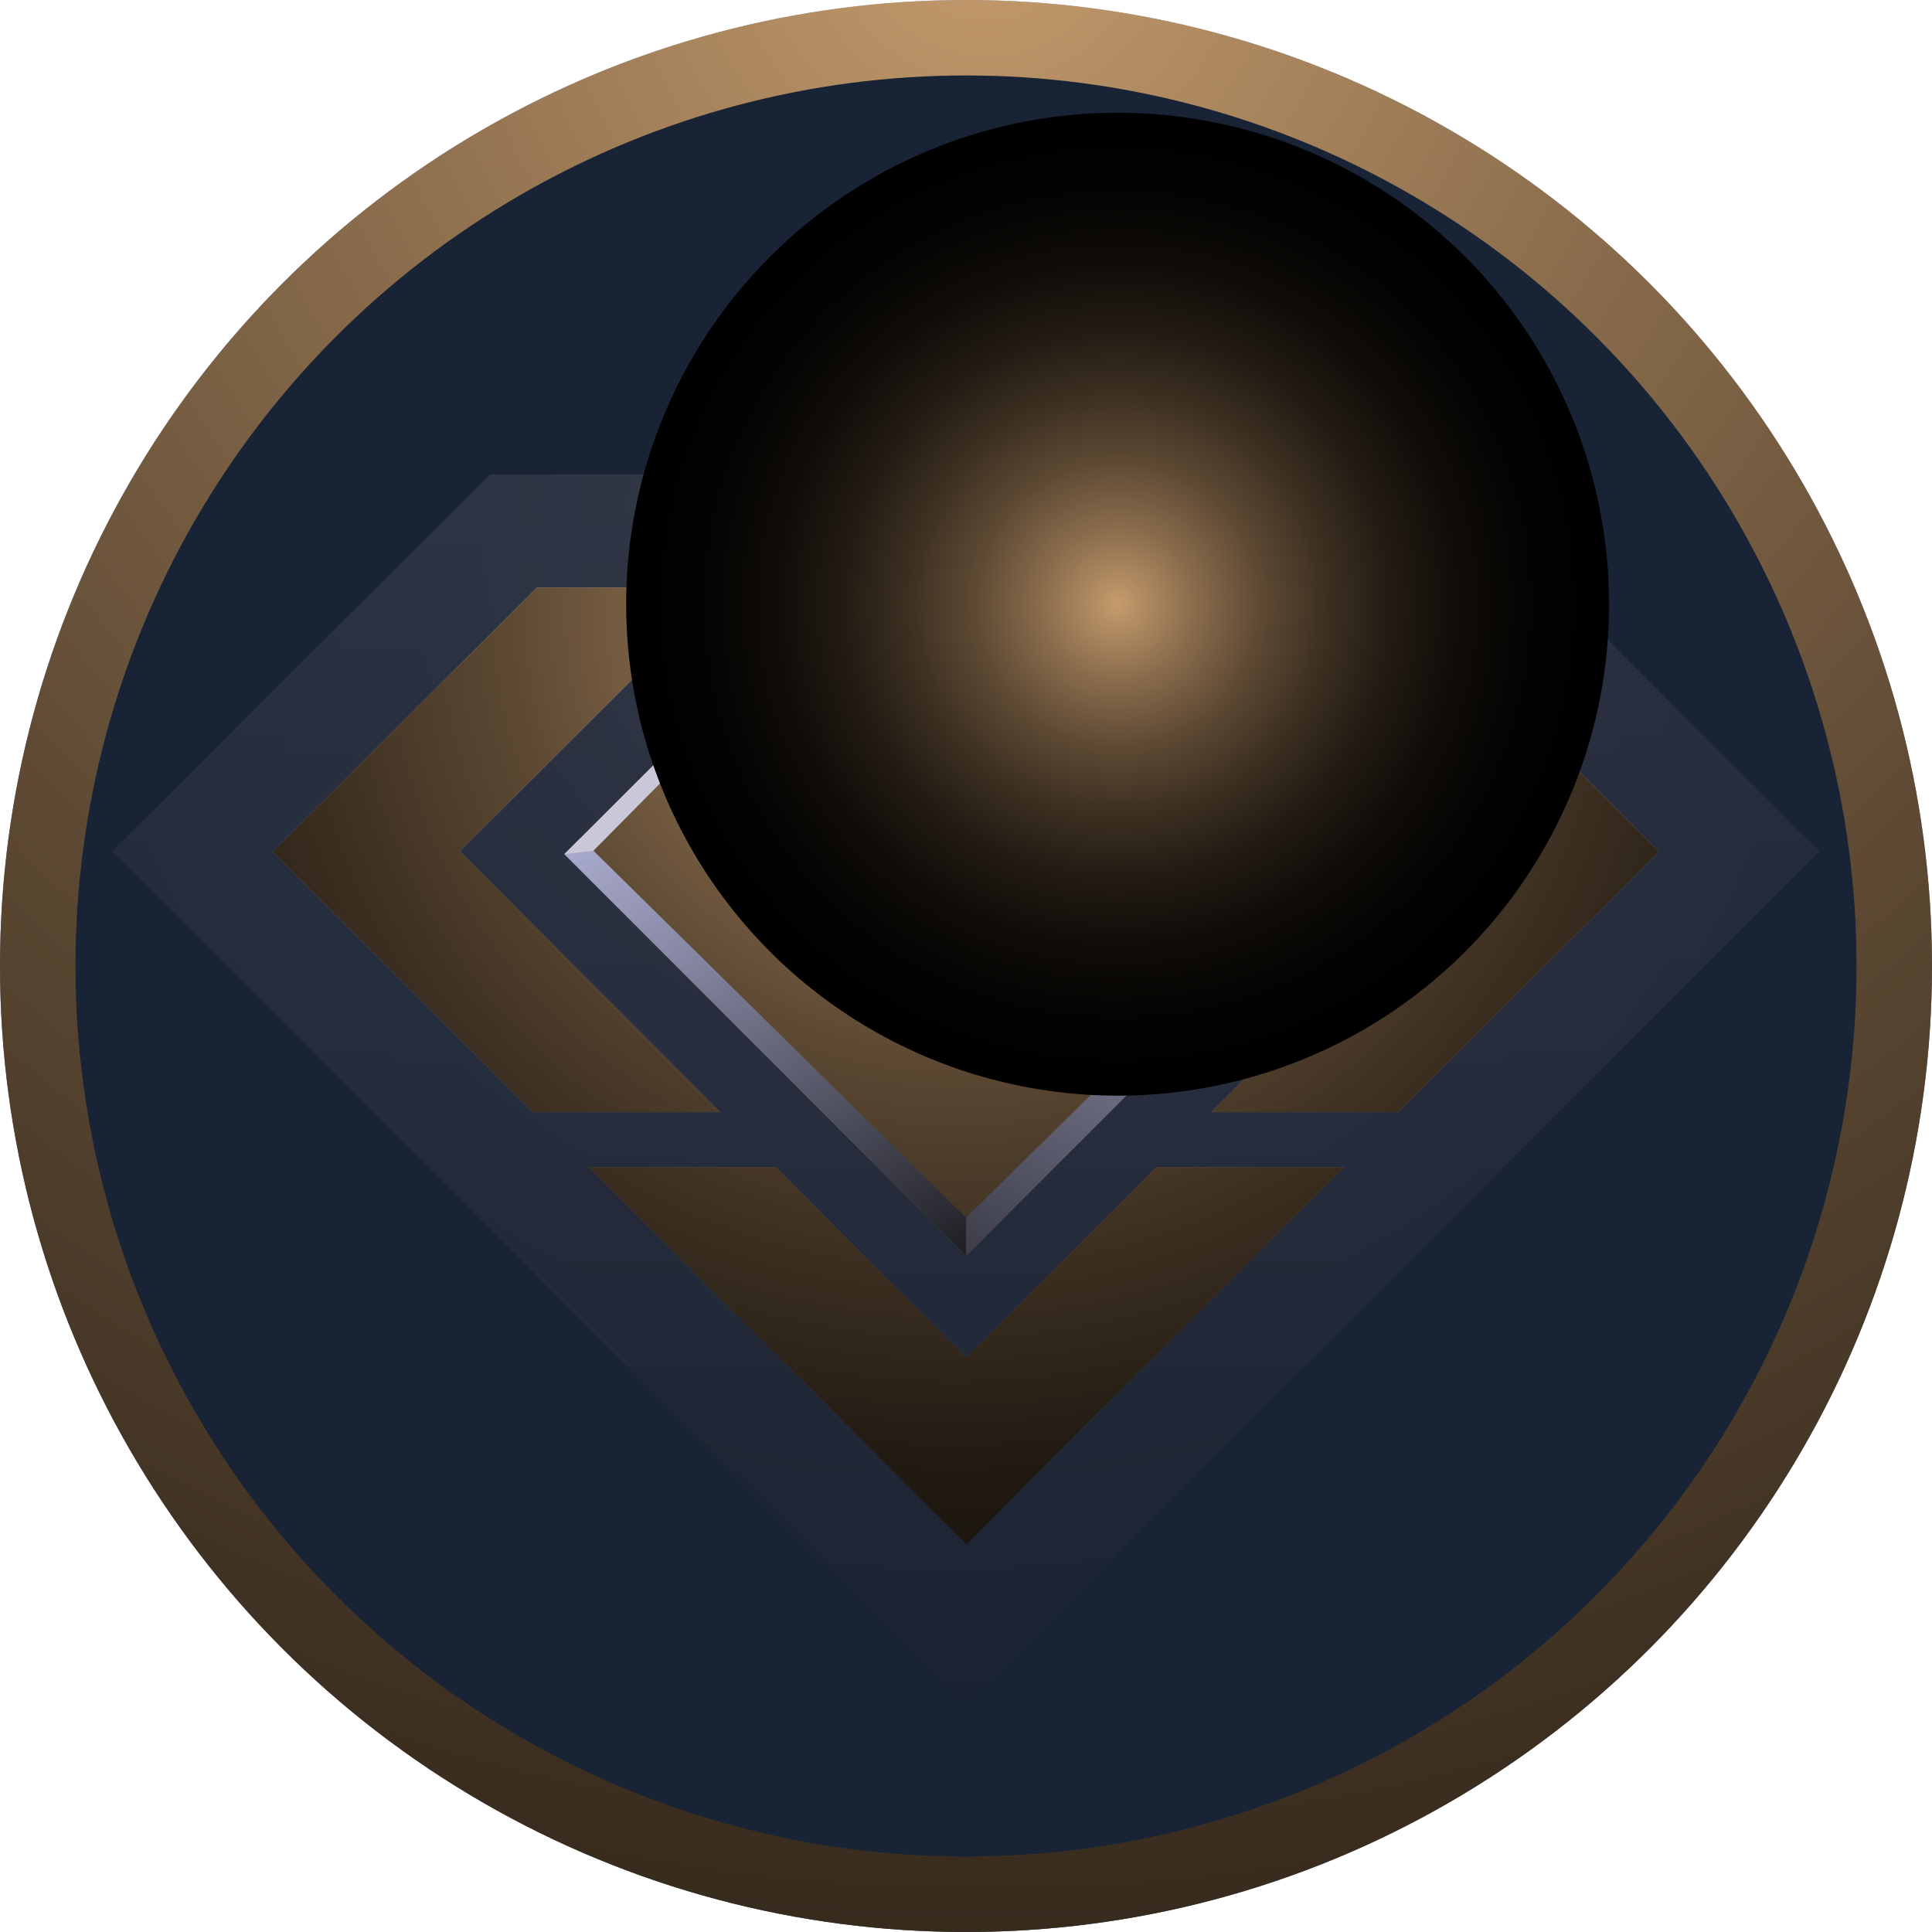
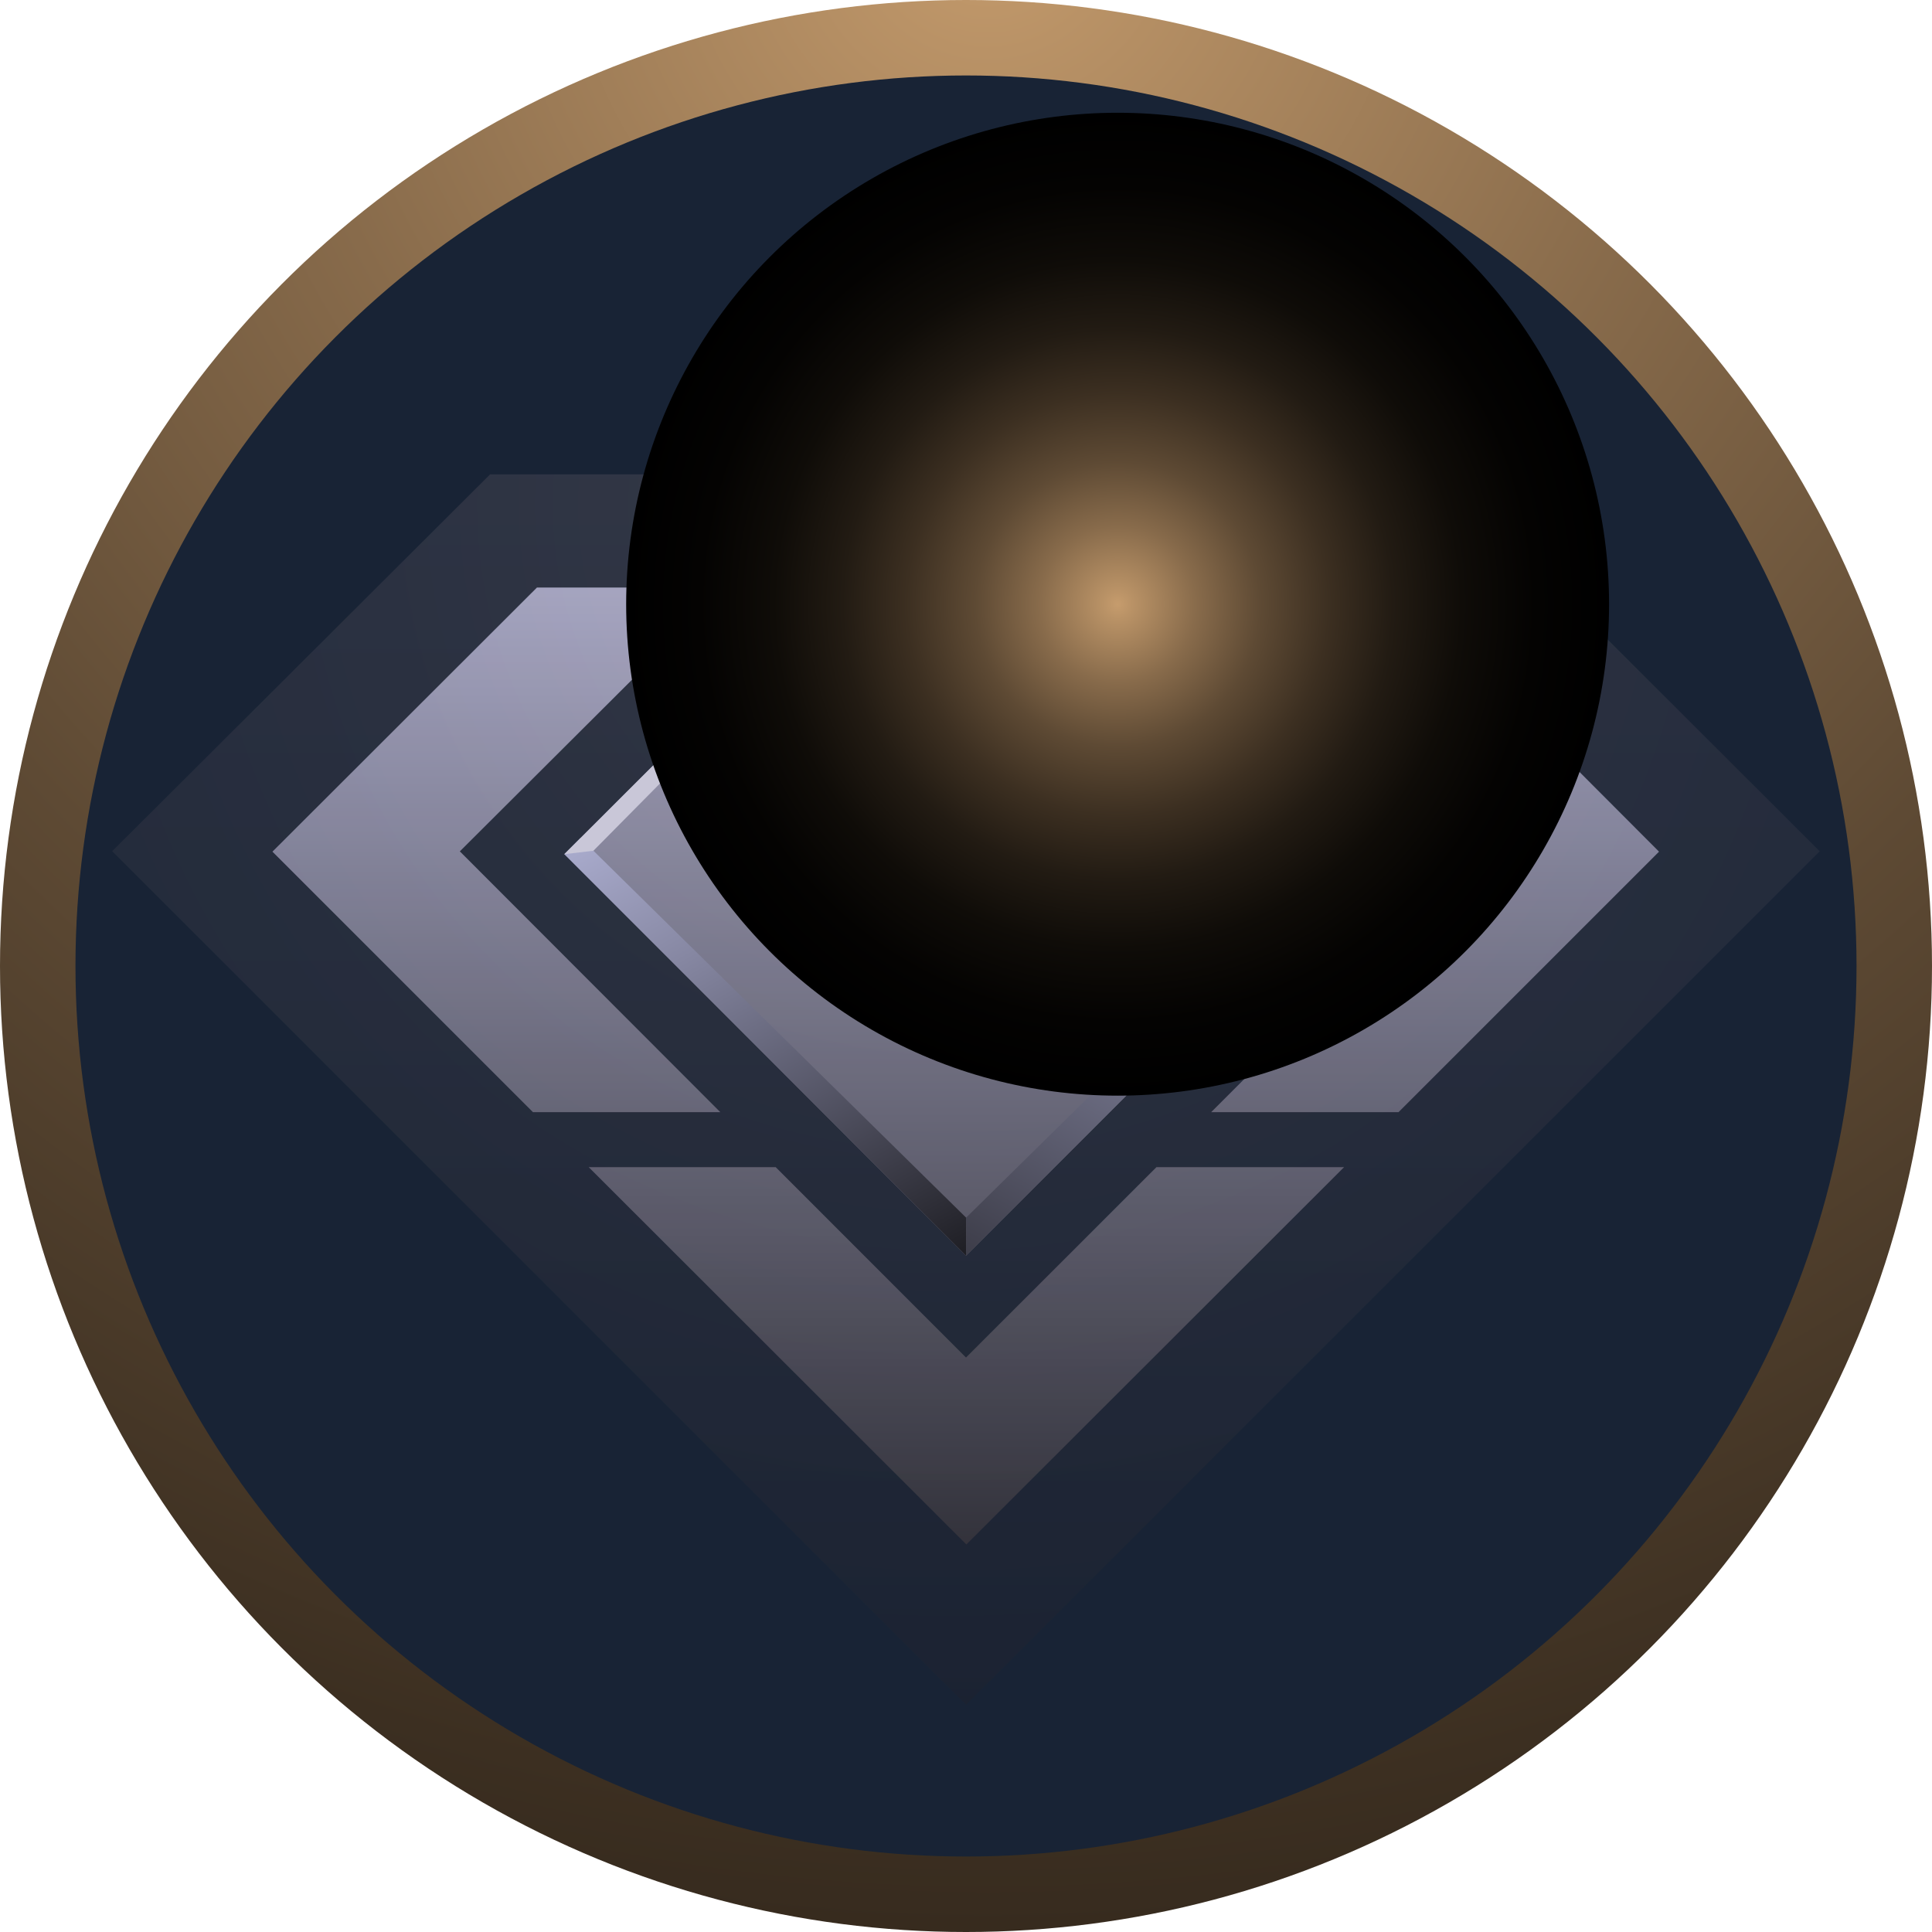
<svg xmlns="http://www.w3.org/2000/svg" xmlns:xlink="http://www.w3.org/1999/xlink" width="256" height="256" viewBox="0 0 256 256">
  <defs>
    <linearGradient id="linear-gradient" x1="128" y1="-0.51" x2="128" y2="409.39" gradientUnits="userSpaceOnUse">
      <stop offset="0" stop-color="#abadcf" />
      <stop offset="1" />
    </linearGradient>
    <radialGradient id="radial-gradient" cx="130.84" cy="-10.55" r="583.88" gradientUnits="userSpaceOnUse">
      <stop offset="0" stop-color="#c69c6d" />
      <stop offset="0.03" stop-color="#b99266" />
      <stop offset="0.16" stop-color="#886b4b" />
      <stop offset="0.29" stop-color="#5e4a34" />
      <stop offset="0.43" stop-color="#3c2f21" />
      <stop offset="0.56" stop-color="#221b13" />
      <stop offset="0.7" stop-color="#0f0c08" />
      <stop offset="0.85" stop-color="#040302" />
      <stop offset="1" />
    </radialGradient>
    <linearGradient id="linear-gradient-2" x1="128" y1="61.14" x2="128" y2="299.55" xlink:href="#linear-gradient" />
    <linearGradient id="linear-gradient-3" x1="128" y1="76.52" x2="128" y2="261.98" xlink:href="#linear-gradient" />
    <radialGradient id="radial-gradient-2" cx="126" cy="66.88" r="254.46" xlink:href="#radial-gradient" />
    <radialGradient id="radial-gradient-3" cx="126.38" cy="80.98" r="201.01" xlink:href="#radial-gradient" />
    <linearGradient id="linear-gradient-5" x1="167.31" y1="106.2" x2="124.09" y2="183.81" gradientTransform="matrix(-1, 0, 0, 1, 251.41, 0)" gradientUnits="userSpaceOnUse">
      <stop offset="0" stop-color="#abadcf" />
      <stop offset="0.24" stop-color="#8687a2" />
      <stop offset="0.77" stop-color="#292931" />
      <stop offset="1" />
    </linearGradient>
    <linearGradient id="linear-gradient-6" x1="171.52" y1="106.92" x2="117.44" y2="204.05" gradientTransform="matrix(1, 0, 0, 1, 0, 0)" xlink:href="#linear-gradient-5" />
    <radialGradient id="radial-gradient-5" cx="148.09" cy="80.06" r="65.12" xlink:href="#radial-gradient" />
  </defs>
  <g style="isolation:isolate">
    <g id="Layer_2" data-name="Layer 2">
      <g id="Layer_1-2" data-name="Layer 1">
-         <circle cx="128" cy="128" r="128" fill="url(#linear-gradient)" />
        <circle cx="128" cy="128" r="128" fill="url(#radial-gradient)" style="mix-blend-mode:color-dodge" />
        <circle cx="128" cy="128" r="118" fill="#182335" />
        <polygon points="64.42 162.33 64.41 162.33 14.87 112.79 64.95 62.85 191.1 62.85 241.12 112.8 191.59 162.33 191.58 162.33 128 225.91 64.42 162.33" opacity="0.1" fill="url(#linear-gradient-2)" />
        <path d="M96,77.85H71.15l-35.05,35,34.52,34.52H95.45L60.93,112.81Zm57.24,76.8L128,179.88l-25.22-25.23H78l50.05,50,50.05-50Zm31.67-76.8H160l35,35-34.52,34.52h24.83l34.52-34.52Zm-36.81,2.21H107.94L74.78,113.18,128,166.41l53.24-53.23ZM128,140.28l-25.12-37.16v-4L128,113.55l25.12-14.41v4Z" fill="url(#linear-gradient-3)" />
        <polygon points="64.42 162.33 64.41 162.33 14.87 112.79 64.95 62.85 191.1 62.85 241.12 112.8 191.59 162.33 191.58 162.33 128 225.91 64.42 162.33" opacity="0.1" fill="url(#radial-gradient-2)" style="mix-blend-mode:color-dodge" />
-         <path d="M96,77.85H71.15l-35.05,35,34.52,34.52H95.45L60.93,112.81Zm57.24,76.8L128,179.88l-25.22-25.23H78l50.05,50,50.05-50Zm31.67-76.8H160l35,35-34.52,34.52h24.83l34.52-34.52Zm-36.81,2.21H107.94L74.78,113.18,128,166.41l53.24-53.23ZM128,140.28l-25.12-37.16v-4L128,113.55l25.12-14.41v4Z" fill="url(#radial-gradient-3)" style="mix-blend-mode:color-dodge" />
-         <path d="M96,77.85H71.15l-35.05,35,34.52,34.52H95.45L60.93,112.81Zm57.24,76.8L128,179.88l-25.22-25.23H78l50.05,50,50.05-50Zm31.67-76.8H160l35,35-34.52,34.52h24.83l34.52-34.52Zm-36.81,2.21H107.94L74.78,113.18,128,166.41l53.24-53.23ZM128,140.28l-25.12-37.16v-4L128,113.55l25.12-14.41v4Z" fill="url(#linear-gradient-3)" />
-         <path d="M96,77.85H71.15l-35.05,35,34.52,34.52H95.45L60.93,112.81Zm57.24,76.8L128,179.88l-25.22-25.23H78l50.05,50,50.05-50Zm31.67-76.8H160l35,35-34.52,34.52h24.83l34.52-34.52Zm-36.81,2.21H107.94L74.78,113.18,128,166.41l53.24-53.23ZM128,140.28l-25.12-37.16v-4L128,113.55l25.12-14.41v4Z" fill="url(#radial-gradient-3)" style="mix-blend-mode:color-dodge" />
        <polygon points="128.02 166.41 128.02 161.35 76.92 111.04 74.78 113.18 128.02 166.41" fill="url(#linear-gradient-5)" style="mix-blend-mode:multiply" />
        <polygon points="128.01 166.41 128.01 161.35 177.4 112.73 181.25 113.18 128.01 166.41" fill="url(#linear-gradient-6)" style="mix-blend-mode:multiply" />
        <polygon points="147.79 82.8 108.24 82.8 107.94 80.06 148.09 80.06 147.79 82.8" fill="#e0dfea" />
        <polygon points="147.79 82.8 177.4 112.73 181.25 113.18 148.08 80.06 147.79 82.8" fill="#c9c7d8" />
        <polygon points="108.24 82.8 78.63 112.73 74.78 113.18 107.95 80.06 108.24 82.8" fill="#c9c7d8" />
        <circle cx="148.09" cy="80.06" r="65.12" fill="url(#radial-gradient-5)" style="mix-blend-mode:color-dodge" />
-         <circle cx="148.09" cy="80.06" r="65.12" fill="url(#radial-gradient-5)" style="mix-blend-mode:color-dodge" />
      </g>
    </g>
  </g>
</svg>